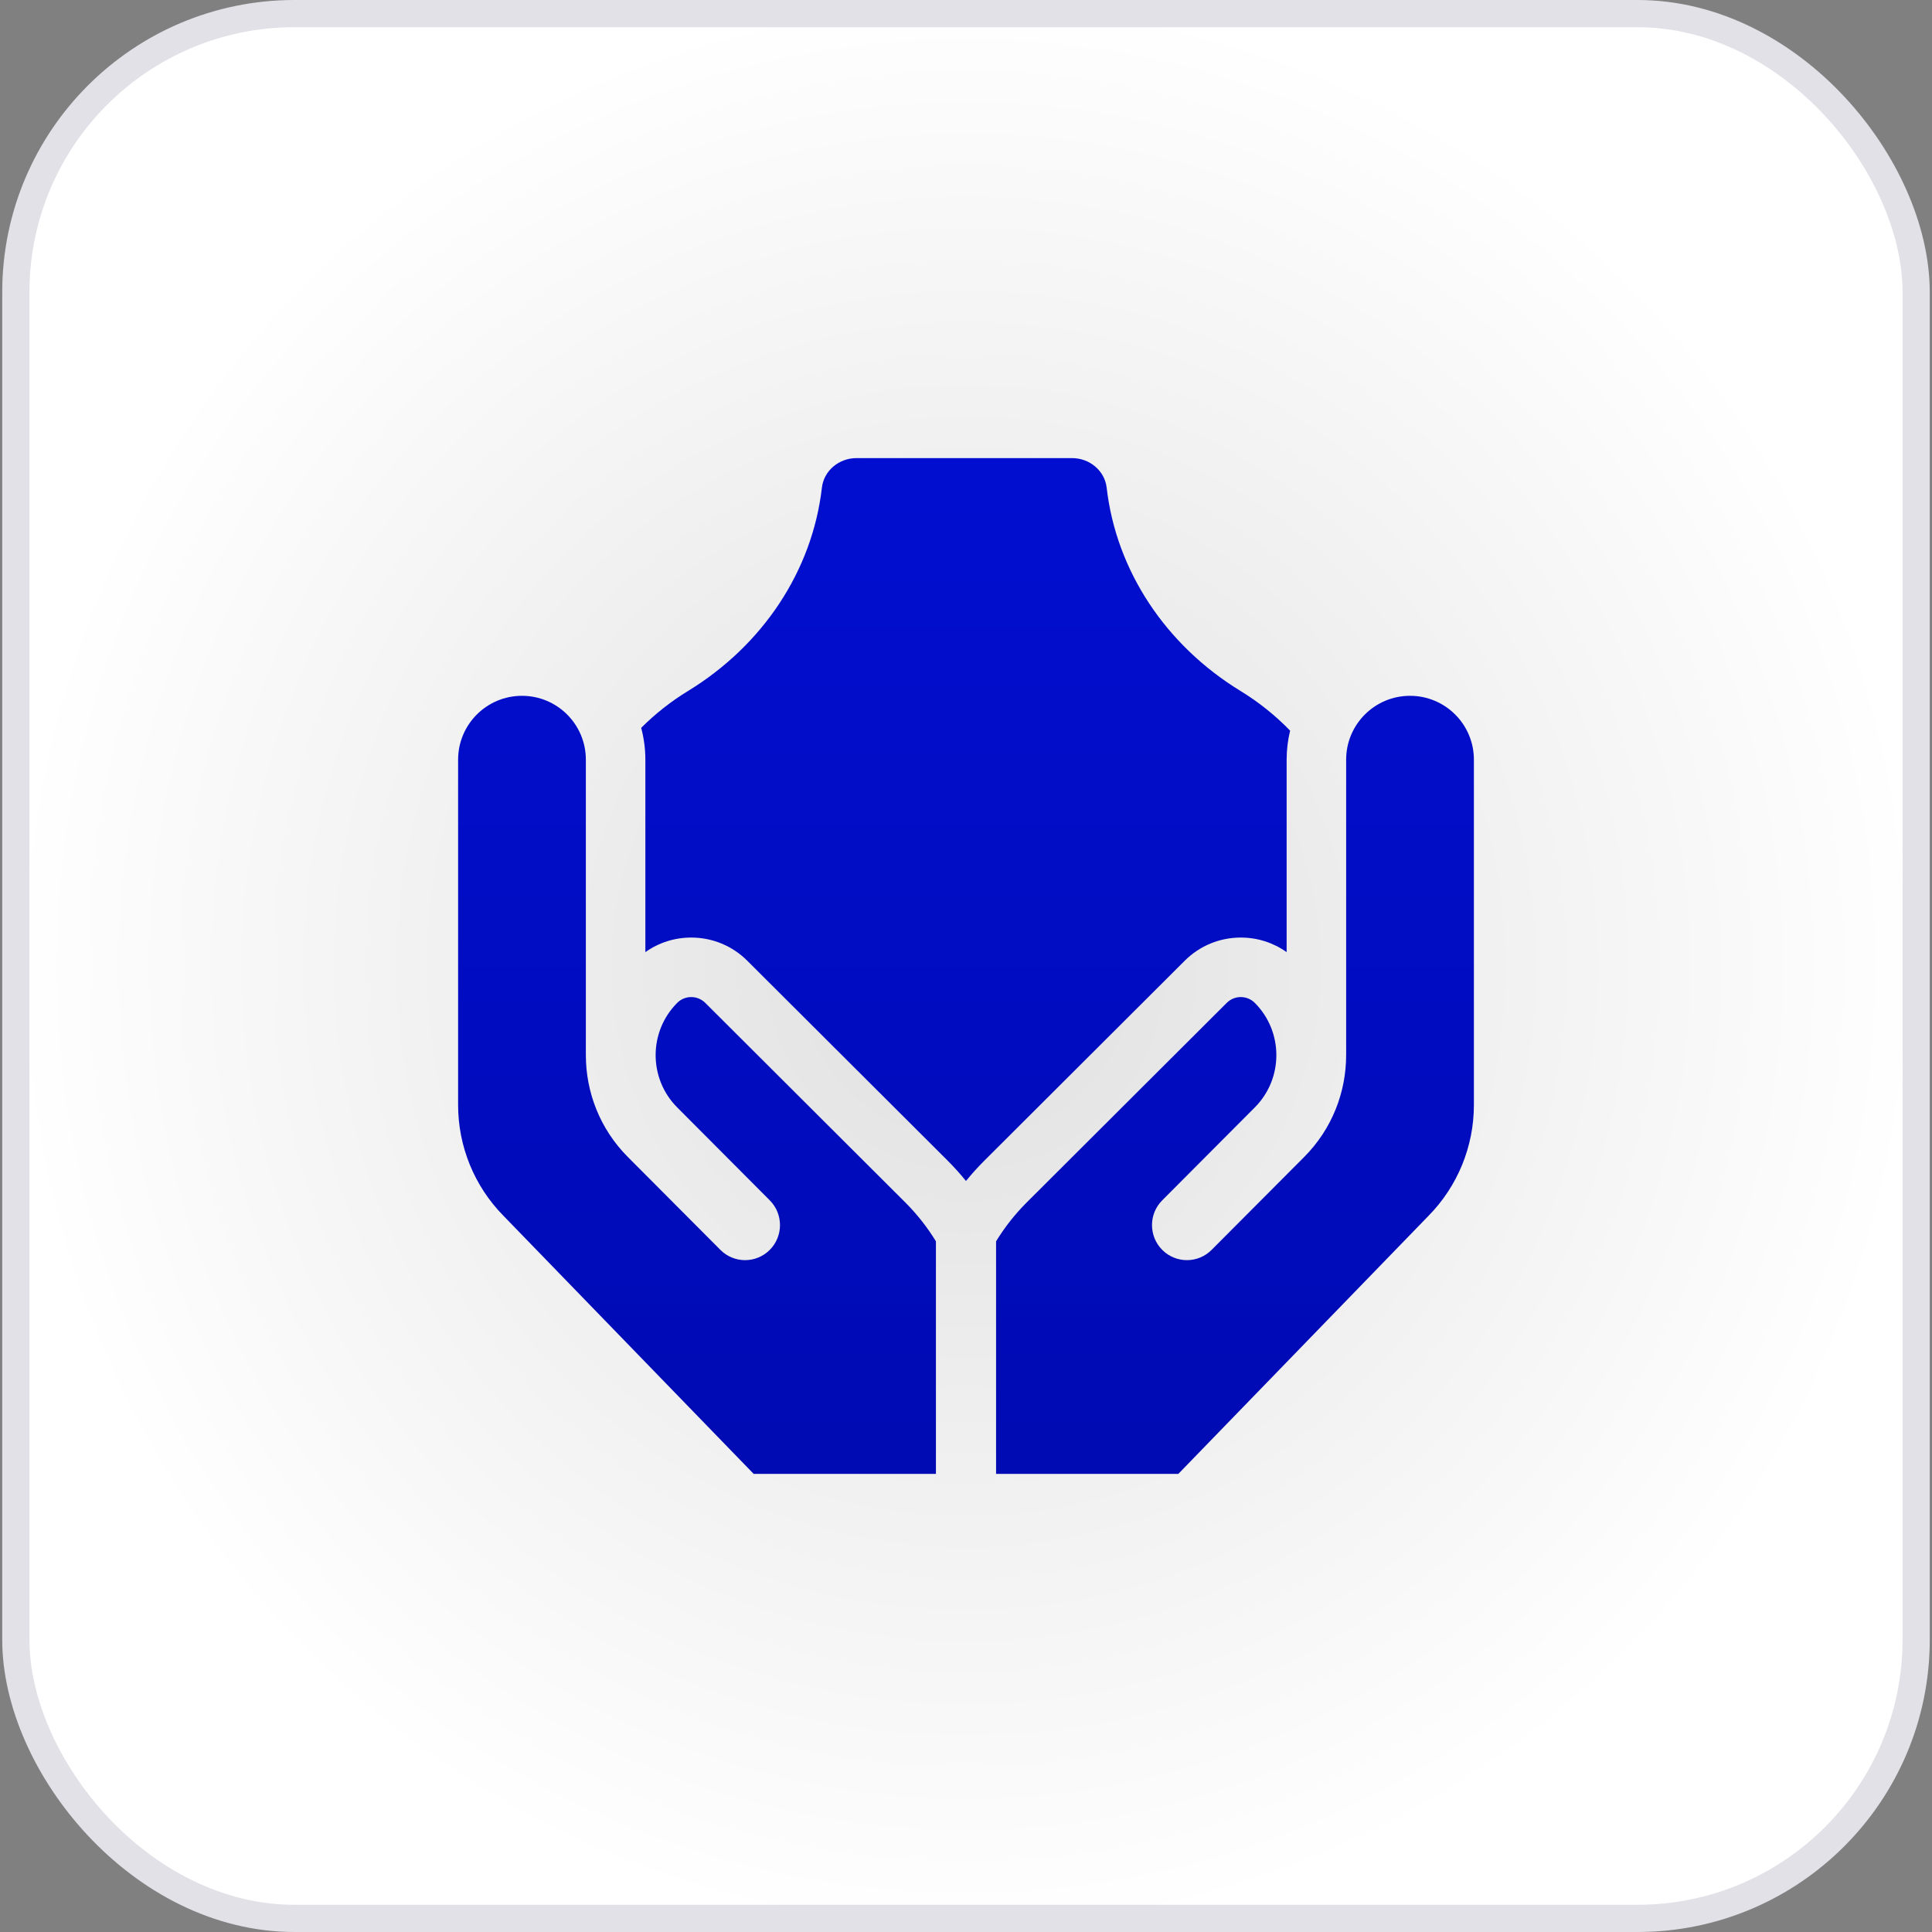
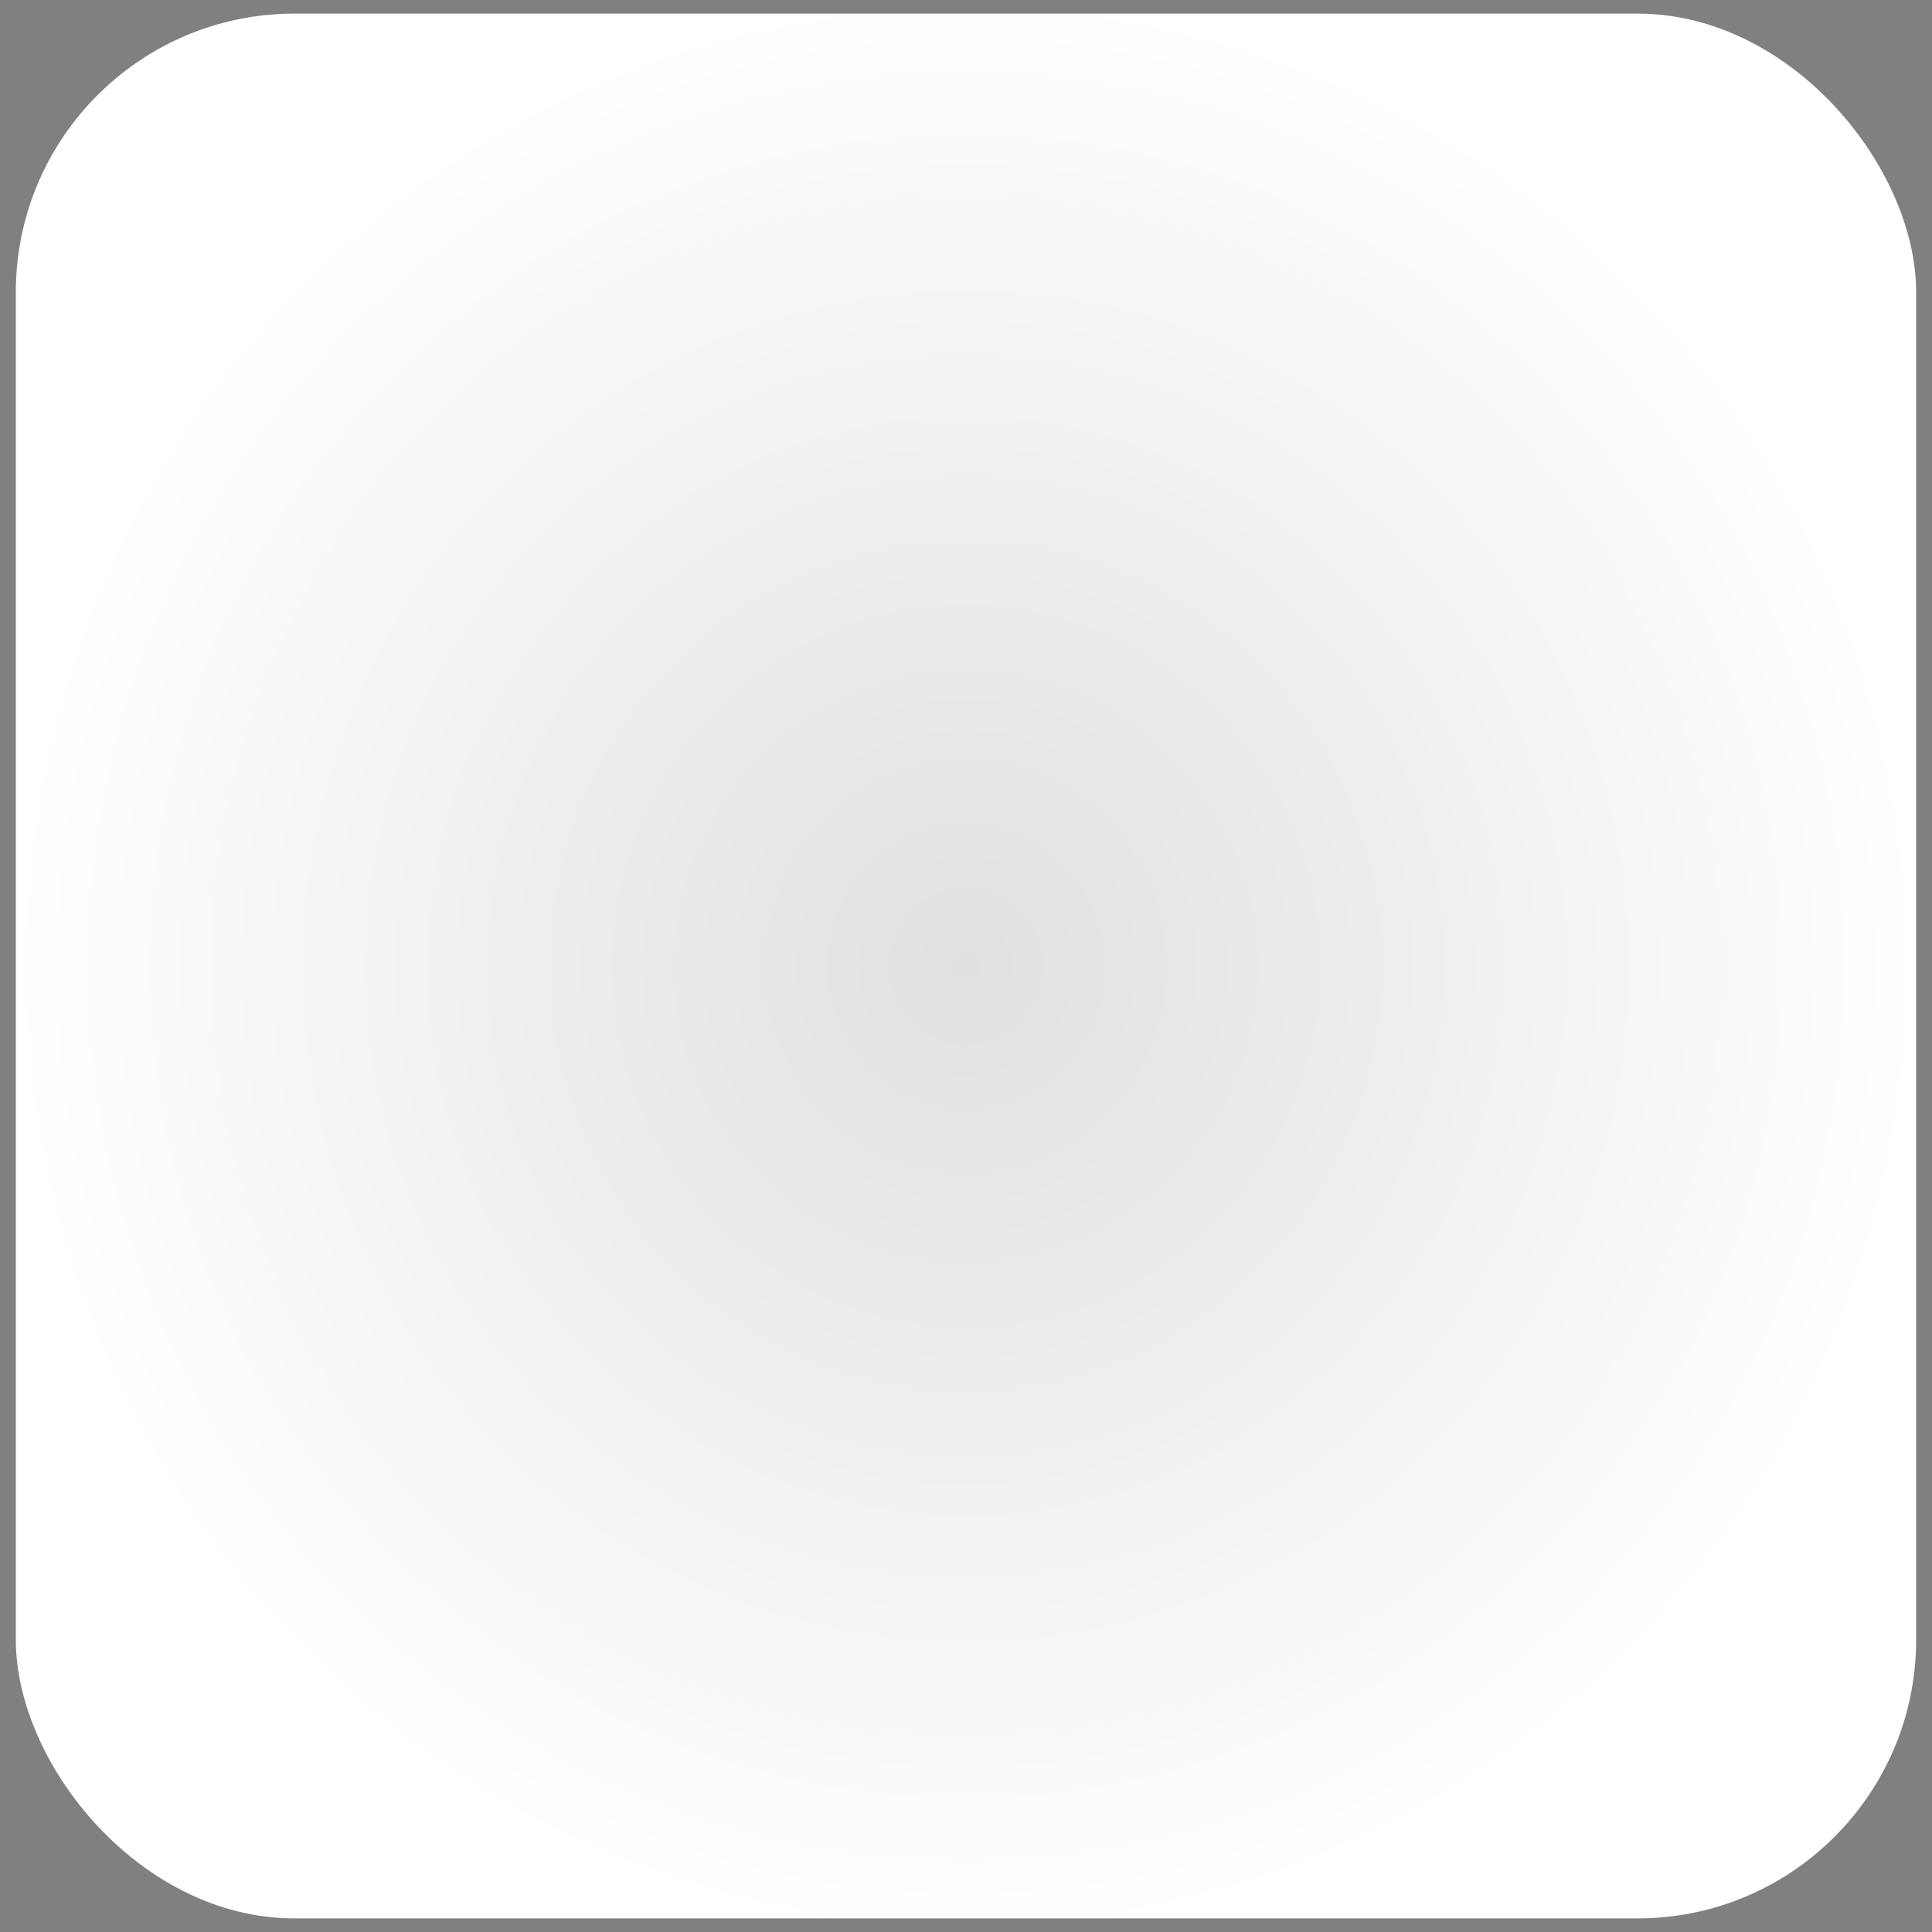
<svg xmlns="http://www.w3.org/2000/svg" width="97" height="97" viewBox="0 0 97 97" fill="none">
  <rect x="0" y="0" width="97" height="97" fill="#808080" stroke="none" />
  <rect x="0.795" y="0.683" width="95.409" height="95.634" rx="13.989" fill="url(#paint0_radial_226_3316)" />
-   <rect x="0.795" y="0.683" width="95.409" height="95.634" rx="13.989" stroke="#E1E1E7" stroke-width="1.366" />
-   <path d="M62.28 34.69C58.537 32.401 56.043 28.667 55.562 24.484C55.465 23.636 54.71 23 53.826 23H43.002C42.117 23 41.362 23.636 41.265 24.484C40.784 28.667 38.29 32.401 34.547 34.69C33.691 35.212 32.901 35.835 32.192 36.543C32.331 37.065 32.402 37.602 32.402 38.142V47.804C33.07 47.328 33.867 47.072 34.704 47.072C35.767 47.072 36.768 47.486 37.52 48.237L47.582 58.275C47.904 58.599 48.211 58.938 48.499 59.293C48.787 58.941 49.091 58.603 49.412 58.282L59.48 48.237C60.232 47.486 61.233 47.072 62.296 47.072C63.133 47.072 63.93 47.328 64.598 47.804V38.142C64.598 37.64 64.659 37.152 64.773 36.684C64.029 35.917 63.192 35.247 62.28 34.69Z" fill="url(#paint1_linear_226_3316)" />
-   <path d="M46.99 62.323C46.561 61.622 46.051 60.973 45.471 60.39L35.41 50.352C35.021 49.964 34.389 49.962 34.001 50.351C32.558 51.796 32.557 54.151 33.998 55.598L38.648 60.265C39.332 60.952 39.332 62.066 38.648 62.753C37.963 63.44 36.853 63.44 36.169 62.753L31.519 58.086C30.116 56.677 29.414 54.827 29.414 52.976V38.142C29.414 36.37 27.978 34.935 26.207 34.935C24.436 34.935 23 36.37 23 38.142V55.479C23 57.557 23.815 59.552 25.268 61.032L37.84 74H46.99V62.323ZM70.793 34.935C69.022 34.935 67.586 36.37 67.586 38.142V52.976C67.586 54.827 66.884 56.677 65.481 58.086L60.831 62.753C60.147 63.44 59.037 63.44 58.352 62.753C57.668 62.066 57.667 60.952 58.352 60.265L63.002 55.598C64.443 54.151 64.442 51.796 62.999 50.351C62.61 49.962 61.979 49.964 61.59 50.352L51.529 60.39C50.949 60.973 50.439 61.622 50.01 62.323V74H59.16L71.732 61.032C73.185 59.552 74 57.557 74 55.479V38.142C74 36.37 72.564 34.935 70.793 34.935Z" fill="url(#paint2_linear_226_3316)" />
  <defs>
    <radialGradient id="paint0_radial_226_3316" cx="0" cy="0" r="1" gradientUnits="userSpaceOnUse" gradientTransform="translate(48.5 48.5) rotate(90) scale(48.5 48.388)">
      <stop stop-color="#E0E0E0" />
      <stop offset="1" stop-color="white" />
    </radialGradient>
    <linearGradient id="paint1_linear_226_3316" x1="48.5" y1="23" x2="48.5" y2="74" gradientUnits="userSpaceOnUse">
      <stop stop-color="#010ED0" />
      <stop offset="1" stop-color="#000BB3" />
    </linearGradient>
    <linearGradient id="paint2_linear_226_3316" x1="48.5" y1="23" x2="48.5" y2="74" gradientUnits="userSpaceOnUse">
      <stop stop-color="#010ED0" />
      <stop offset="1" stop-color="#000BB3" />
    </linearGradient>
  </defs>
</svg>